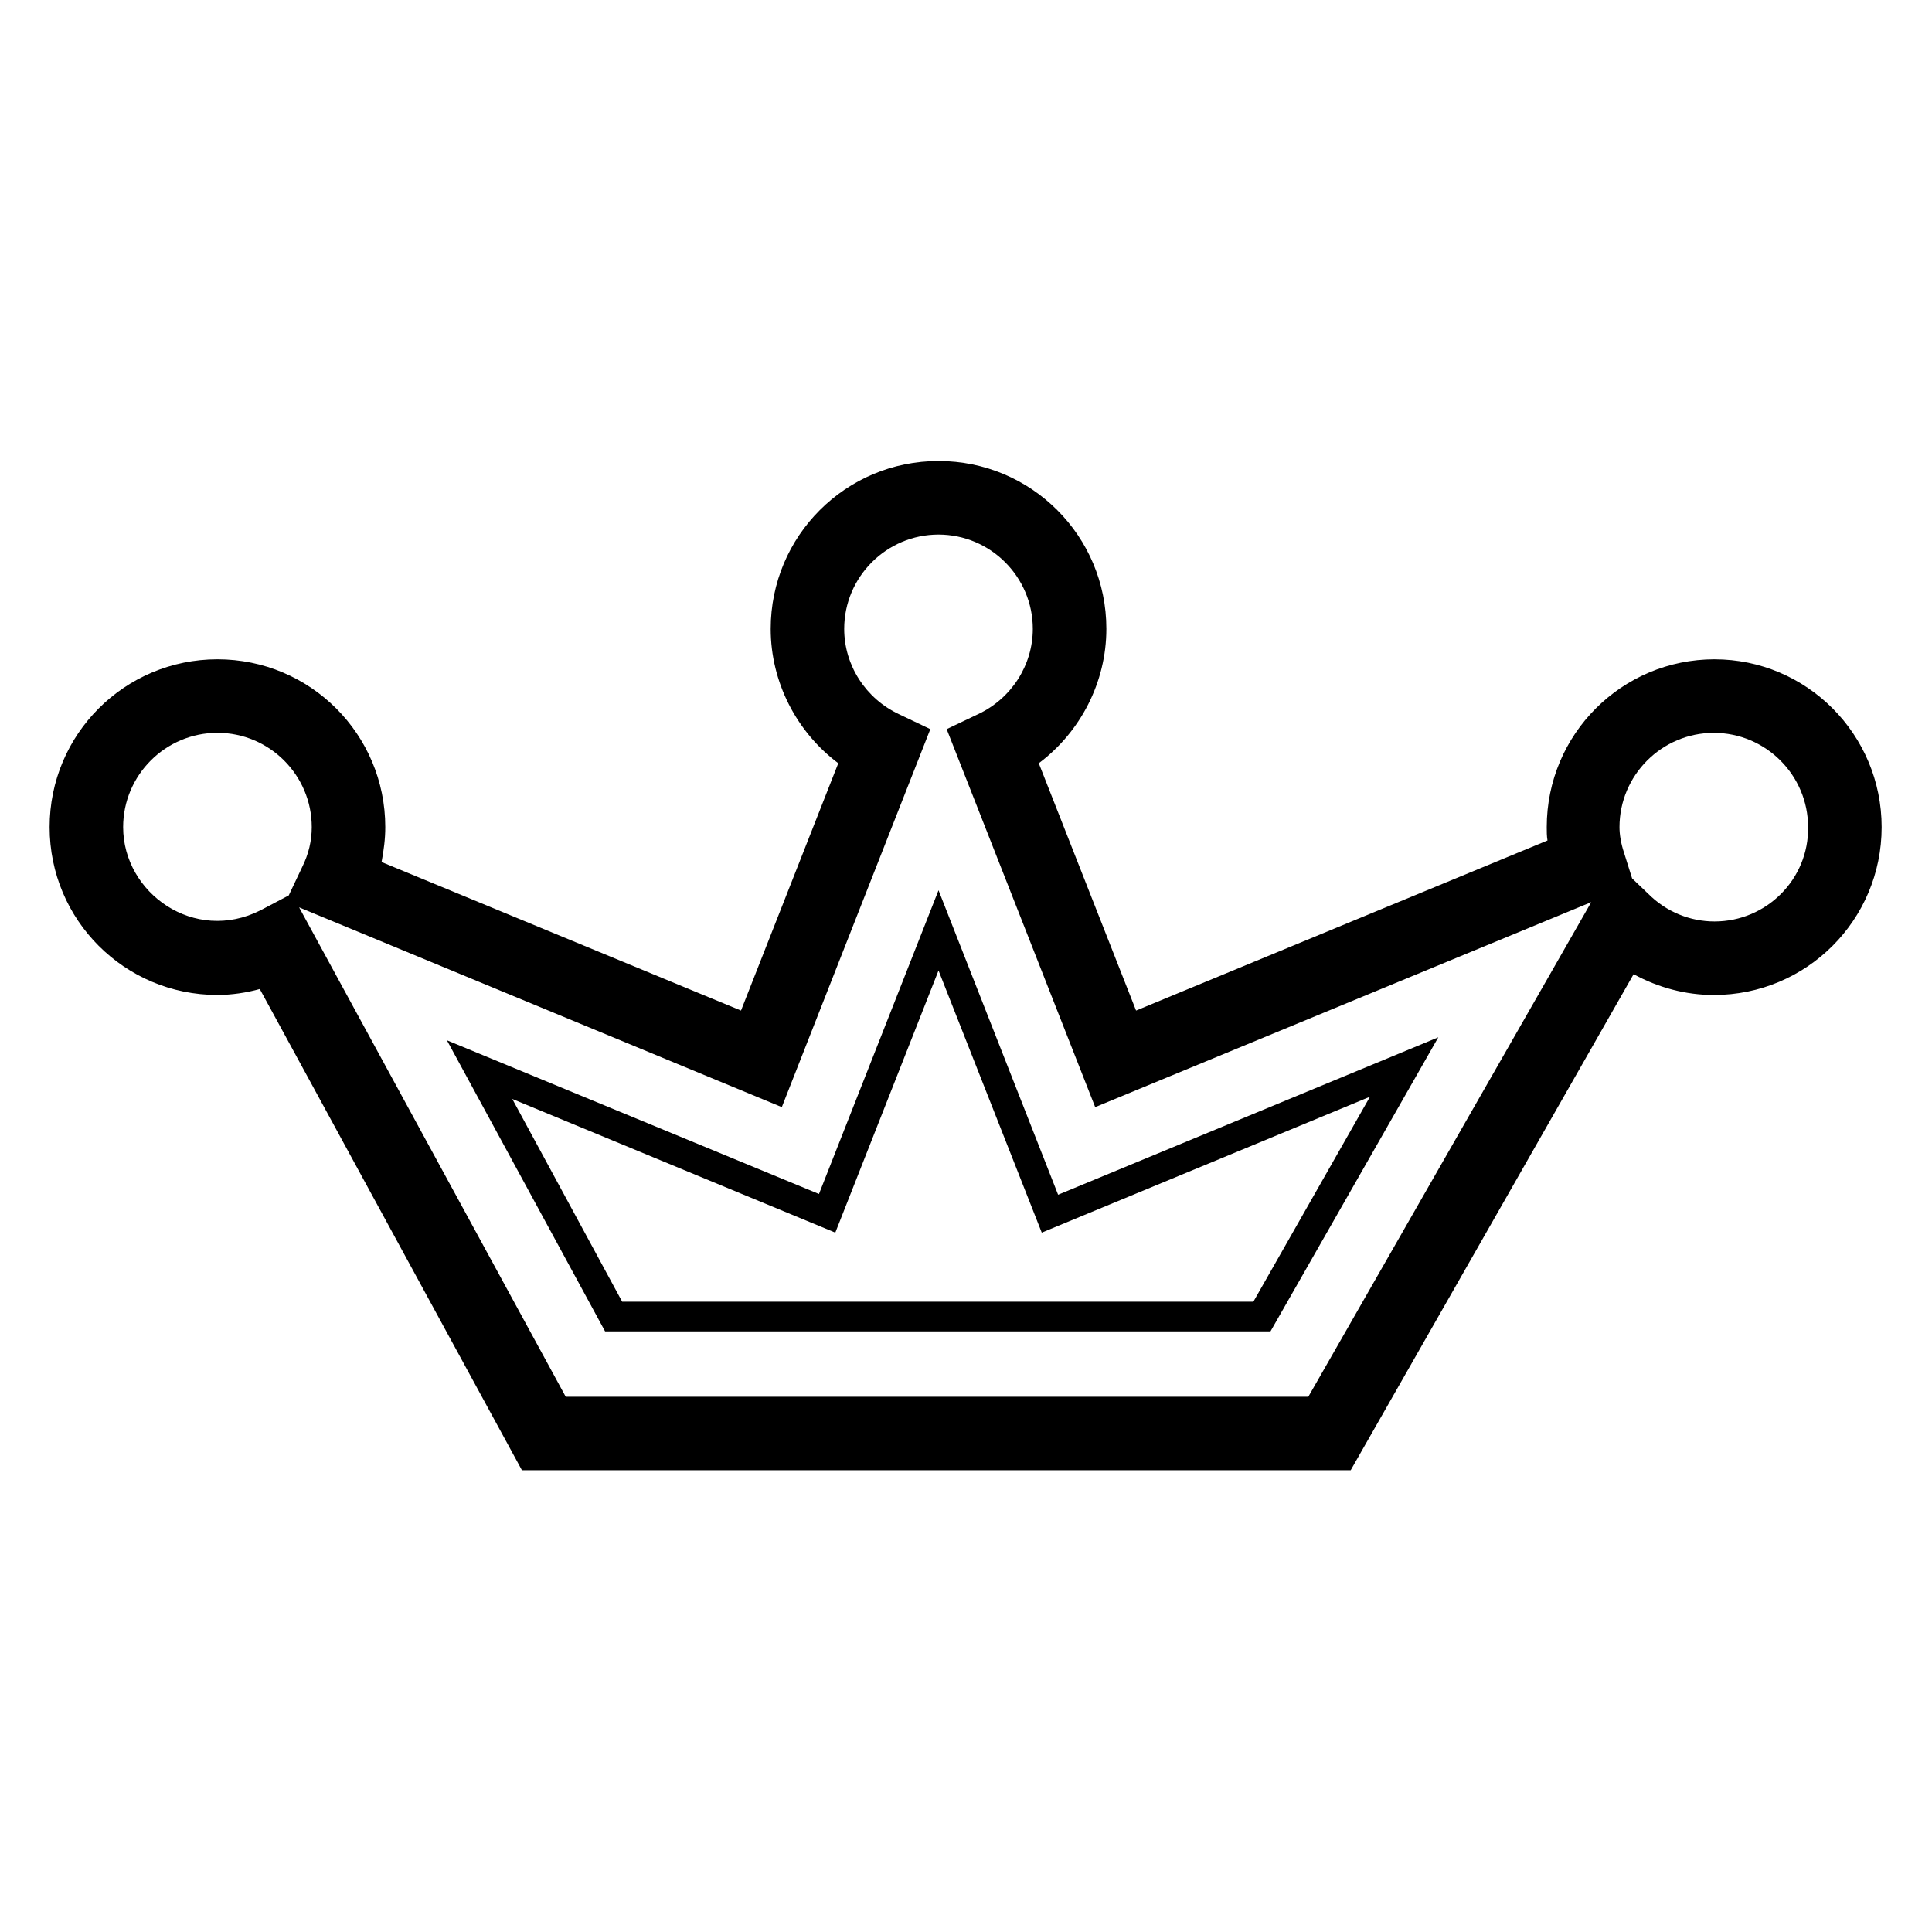
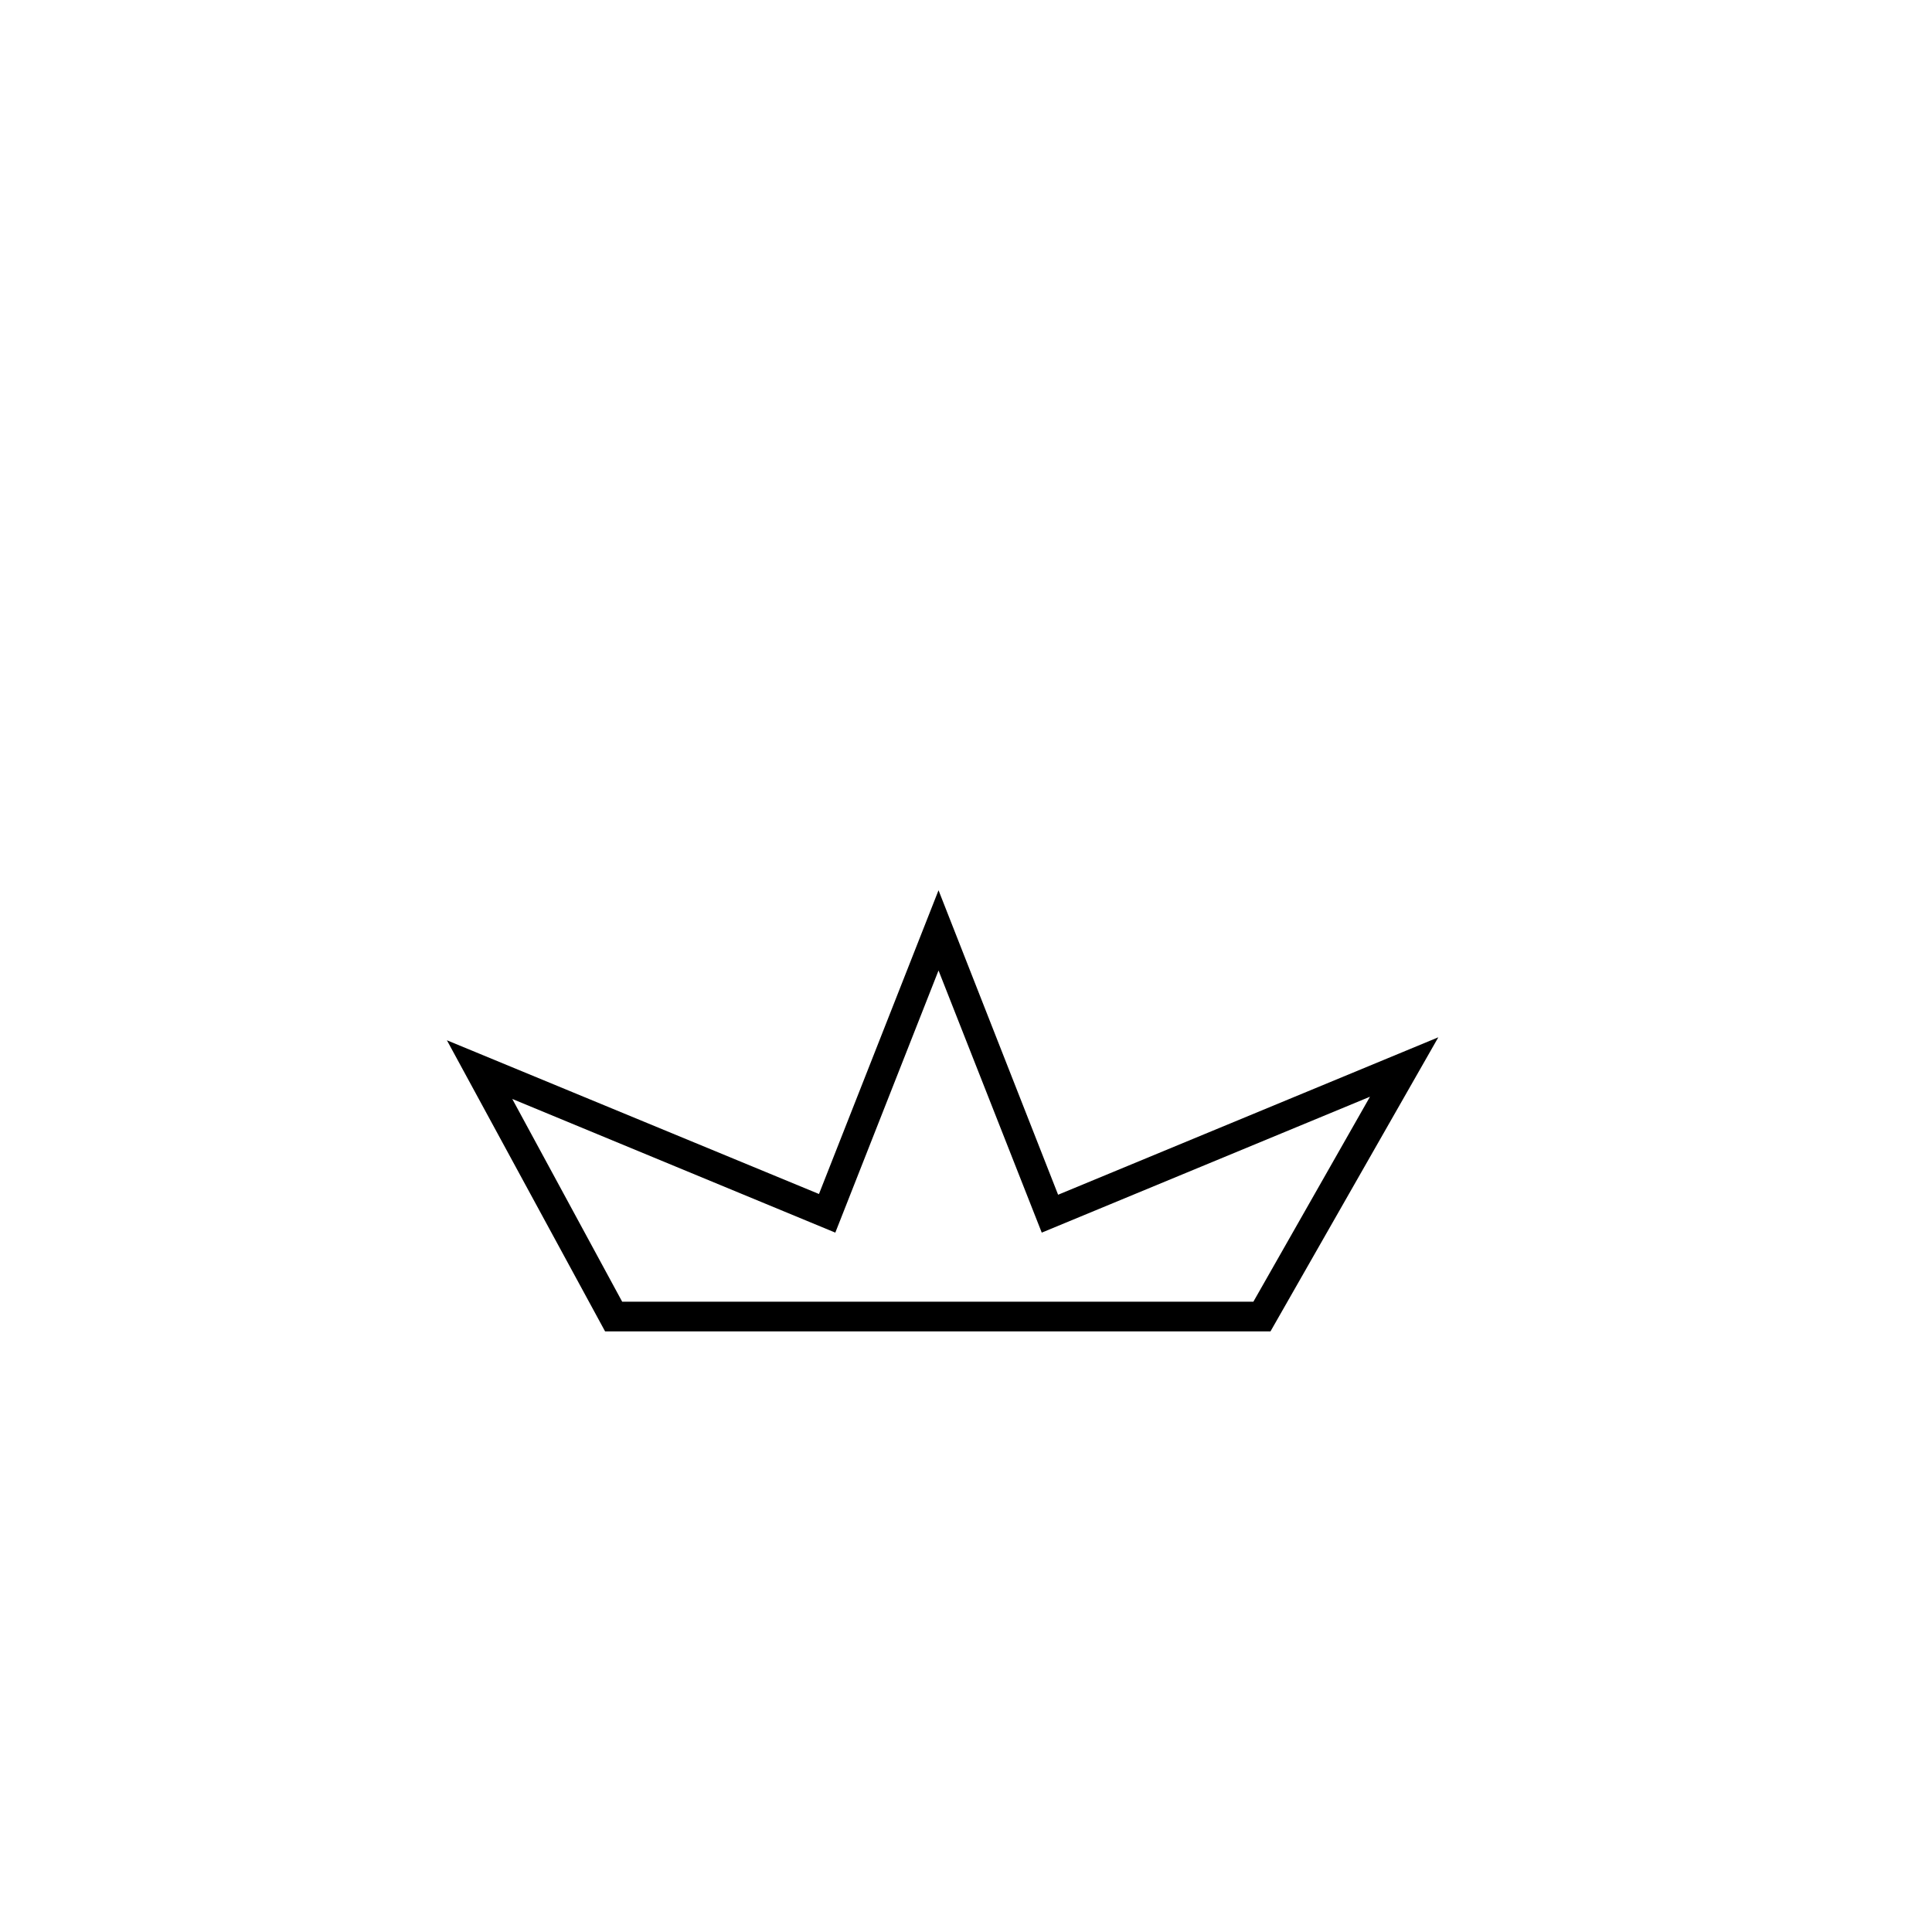
<svg xmlns="http://www.w3.org/2000/svg" fill="#000000" width="800px" height="800px" version="1.1" viewBox="144 144 512 512">
  <g>
-     <path d="m598.38 318.72c-24.602 0-44.477 19.875-44.477 44.477 0 1.18 0 2.363 0.195 3.543l-109.03 45.066-25.781-65.535c11.02-8.266 17.91-21.453 17.91-35.621 0-24.602-19.875-44.477-44.477-44.477s-44.477 19.875-44.477 44.477c0 14.168 6.887 27.355 17.91 35.621l-25.781 65.535-95.254-39.359c0.59-3.148 0.984-6.102 0.984-9.25 0-24.602-19.875-44.477-44.477-44.477s-44.477 19.879-44.477 44.477c0 24.602 19.875 44.477 44.477 44.477 3.738 0 7.676-0.59 11.219-1.574l69.469 127.53h219.63l74.98-131.46c6.496 3.543 13.777 5.512 21.254 5.512 24.602 0 44.477-19.875 44.477-44.477 0-24.602-19.875-44.48-44.277-44.48zm-385.34 66.52c-17.516 8.855-36.406-4.527-36.406-22.043 0-13.777 11.219-24.992 24.992-24.992 13.777 0 24.992 11.219 24.992 24.992 0 3.543-0.789 7.086-2.559 10.629l-3.543 7.477zm277.68 128.91h-196.8l-70.652-129.69 127.92 52.938 39.359-100.17-8.266-3.938c-8.855-4.133-14.562-12.988-14.562-22.633 0-13.777 11.219-24.992 24.992-24.992 13.777 0 24.992 11.219 24.992 24.992 0 9.645-5.707 18.5-14.562 22.633l-8.266 3.938 39.359 100.17 131.46-54.316zm107.65-125.95c-6.496 0-12.793-2.559-17.516-7.281l-4.328-4.133-2.164-6.887c-0.789-2.363-1.18-4.723-1.18-6.691 0-13.777 11.219-24.992 24.992-24.992 13.777 0 24.992 11.219 24.992 24.992 0.195 13.773-11.023 24.992-24.797 24.992z" />
    <path d="m392.72 379.93-31.684 80.492-98.602-40.738 41.918 77.145h176.34l44.477-77.934-100.76 41.723zm83.441 109.03h-167.28l-29.125-53.727 85.609 35.426 27.355-69.469 27.355 69.469 86.984-36.016z" />
  </g>
</svg>